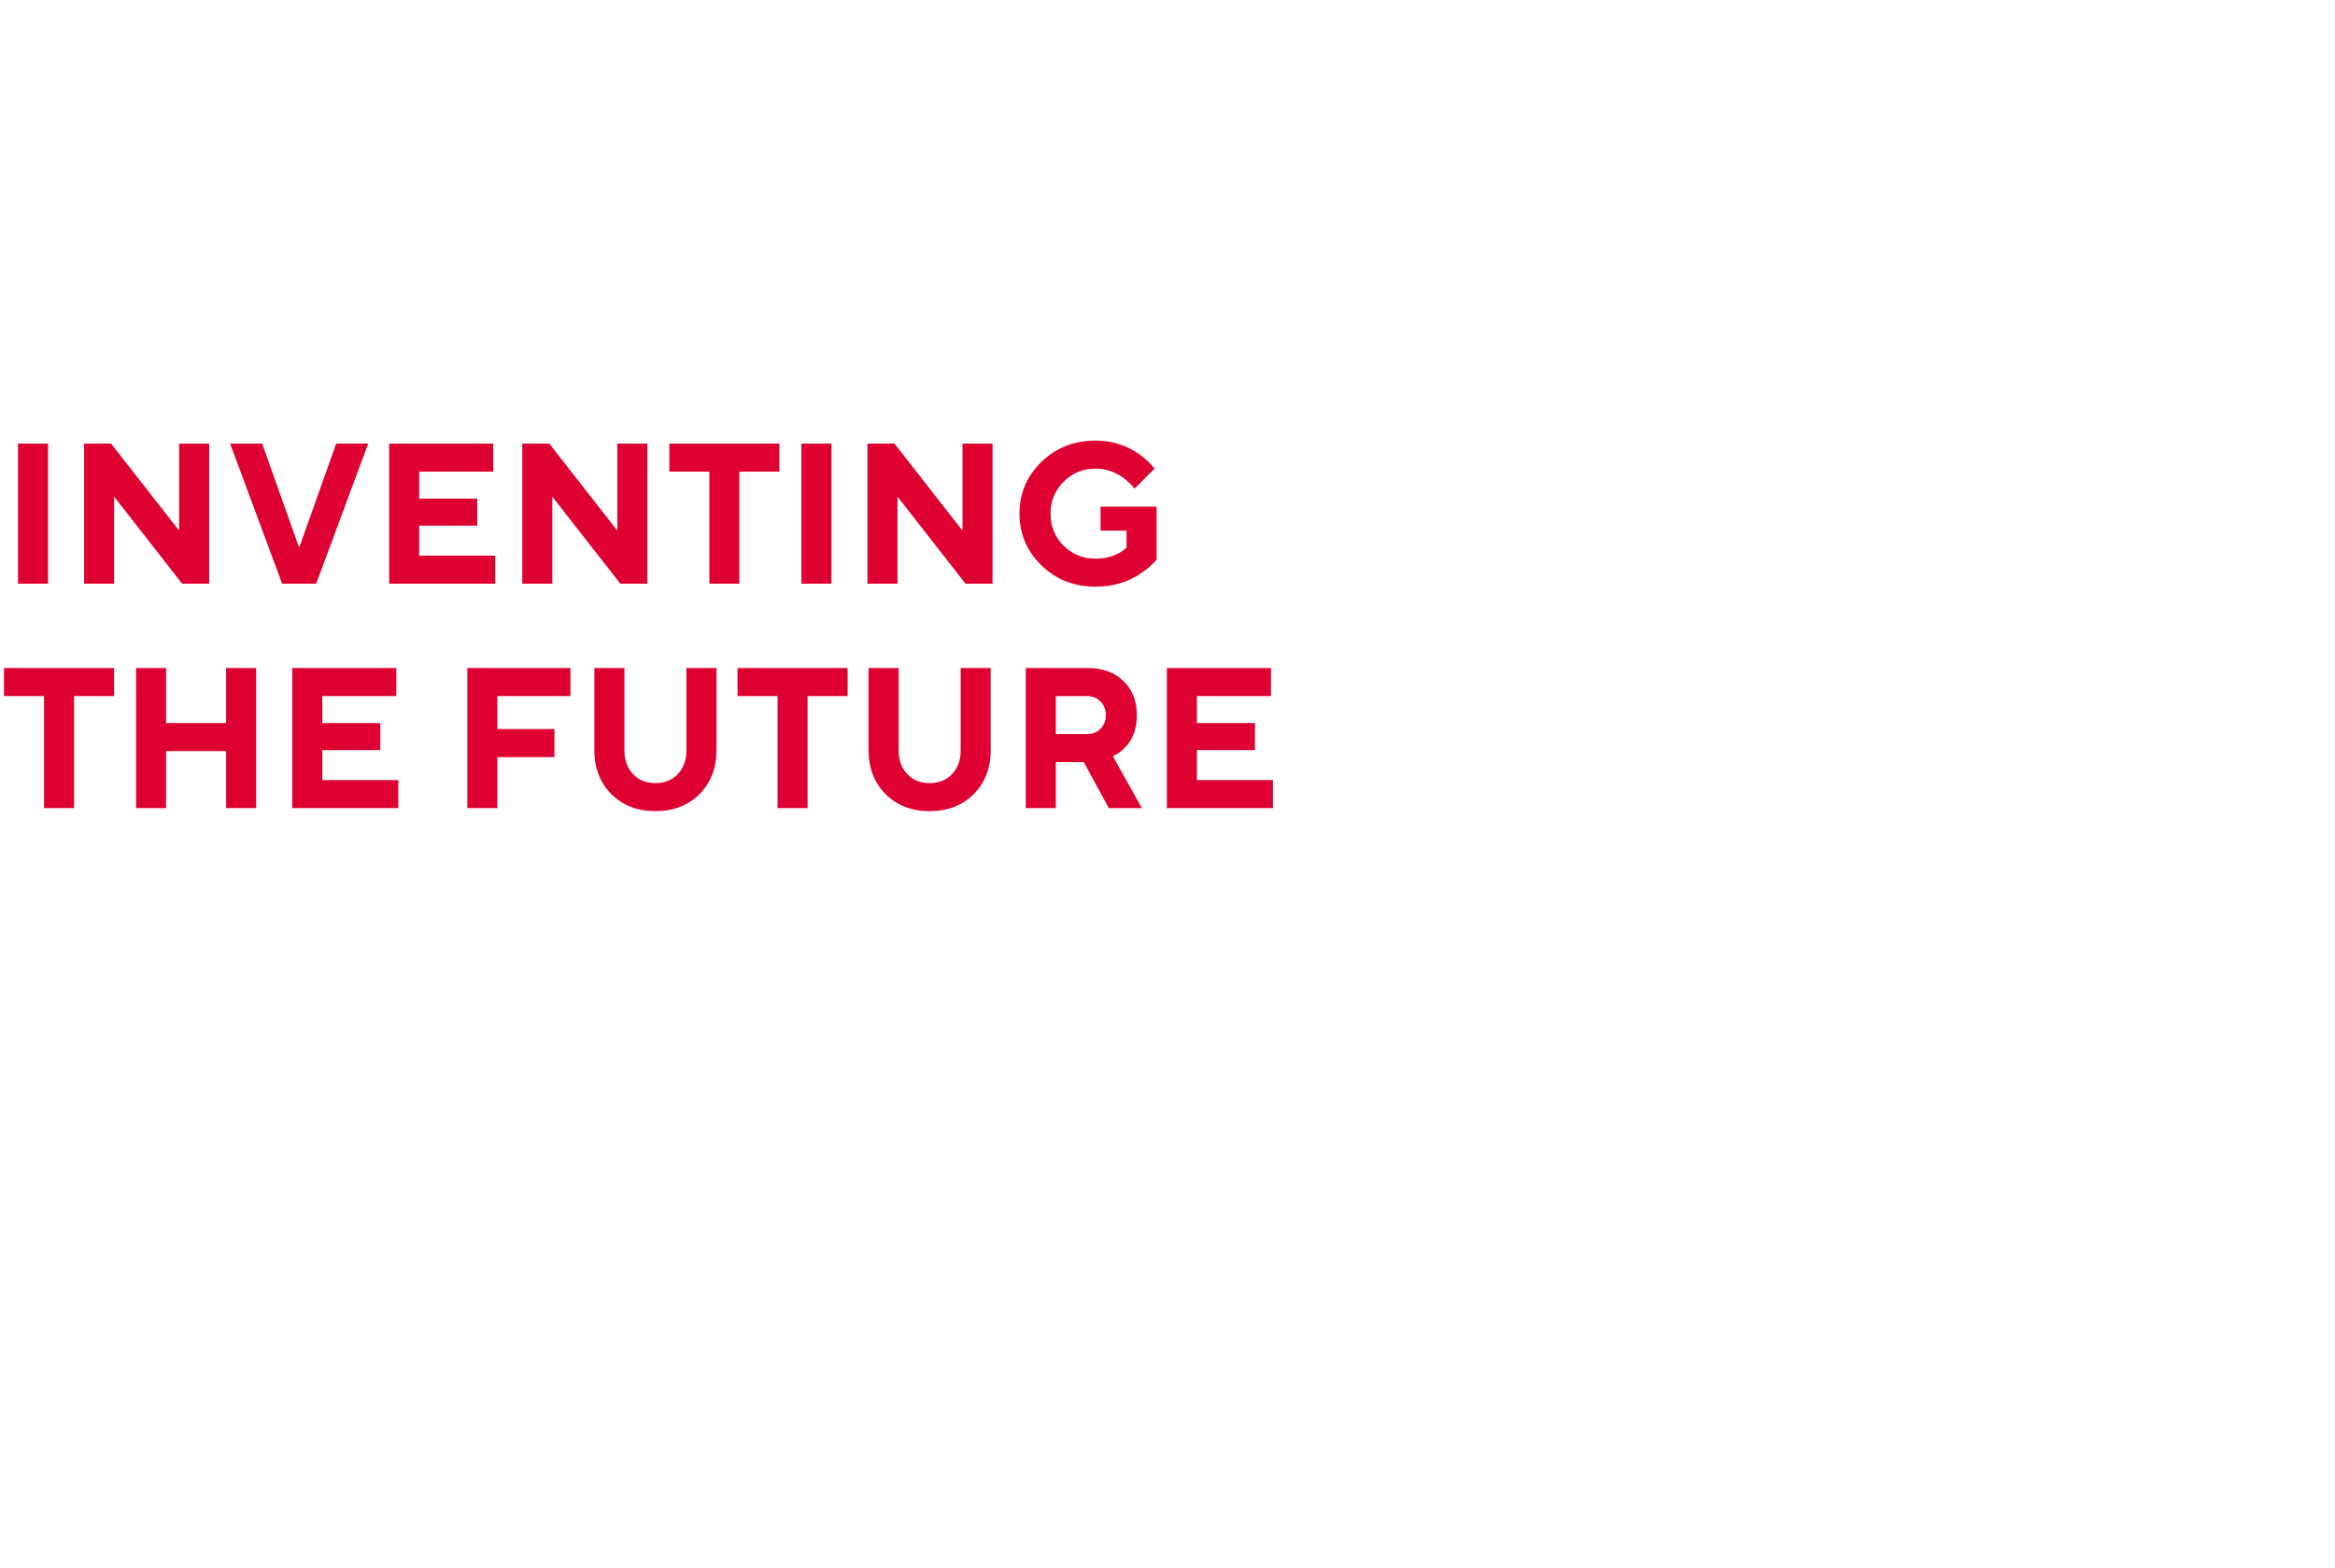
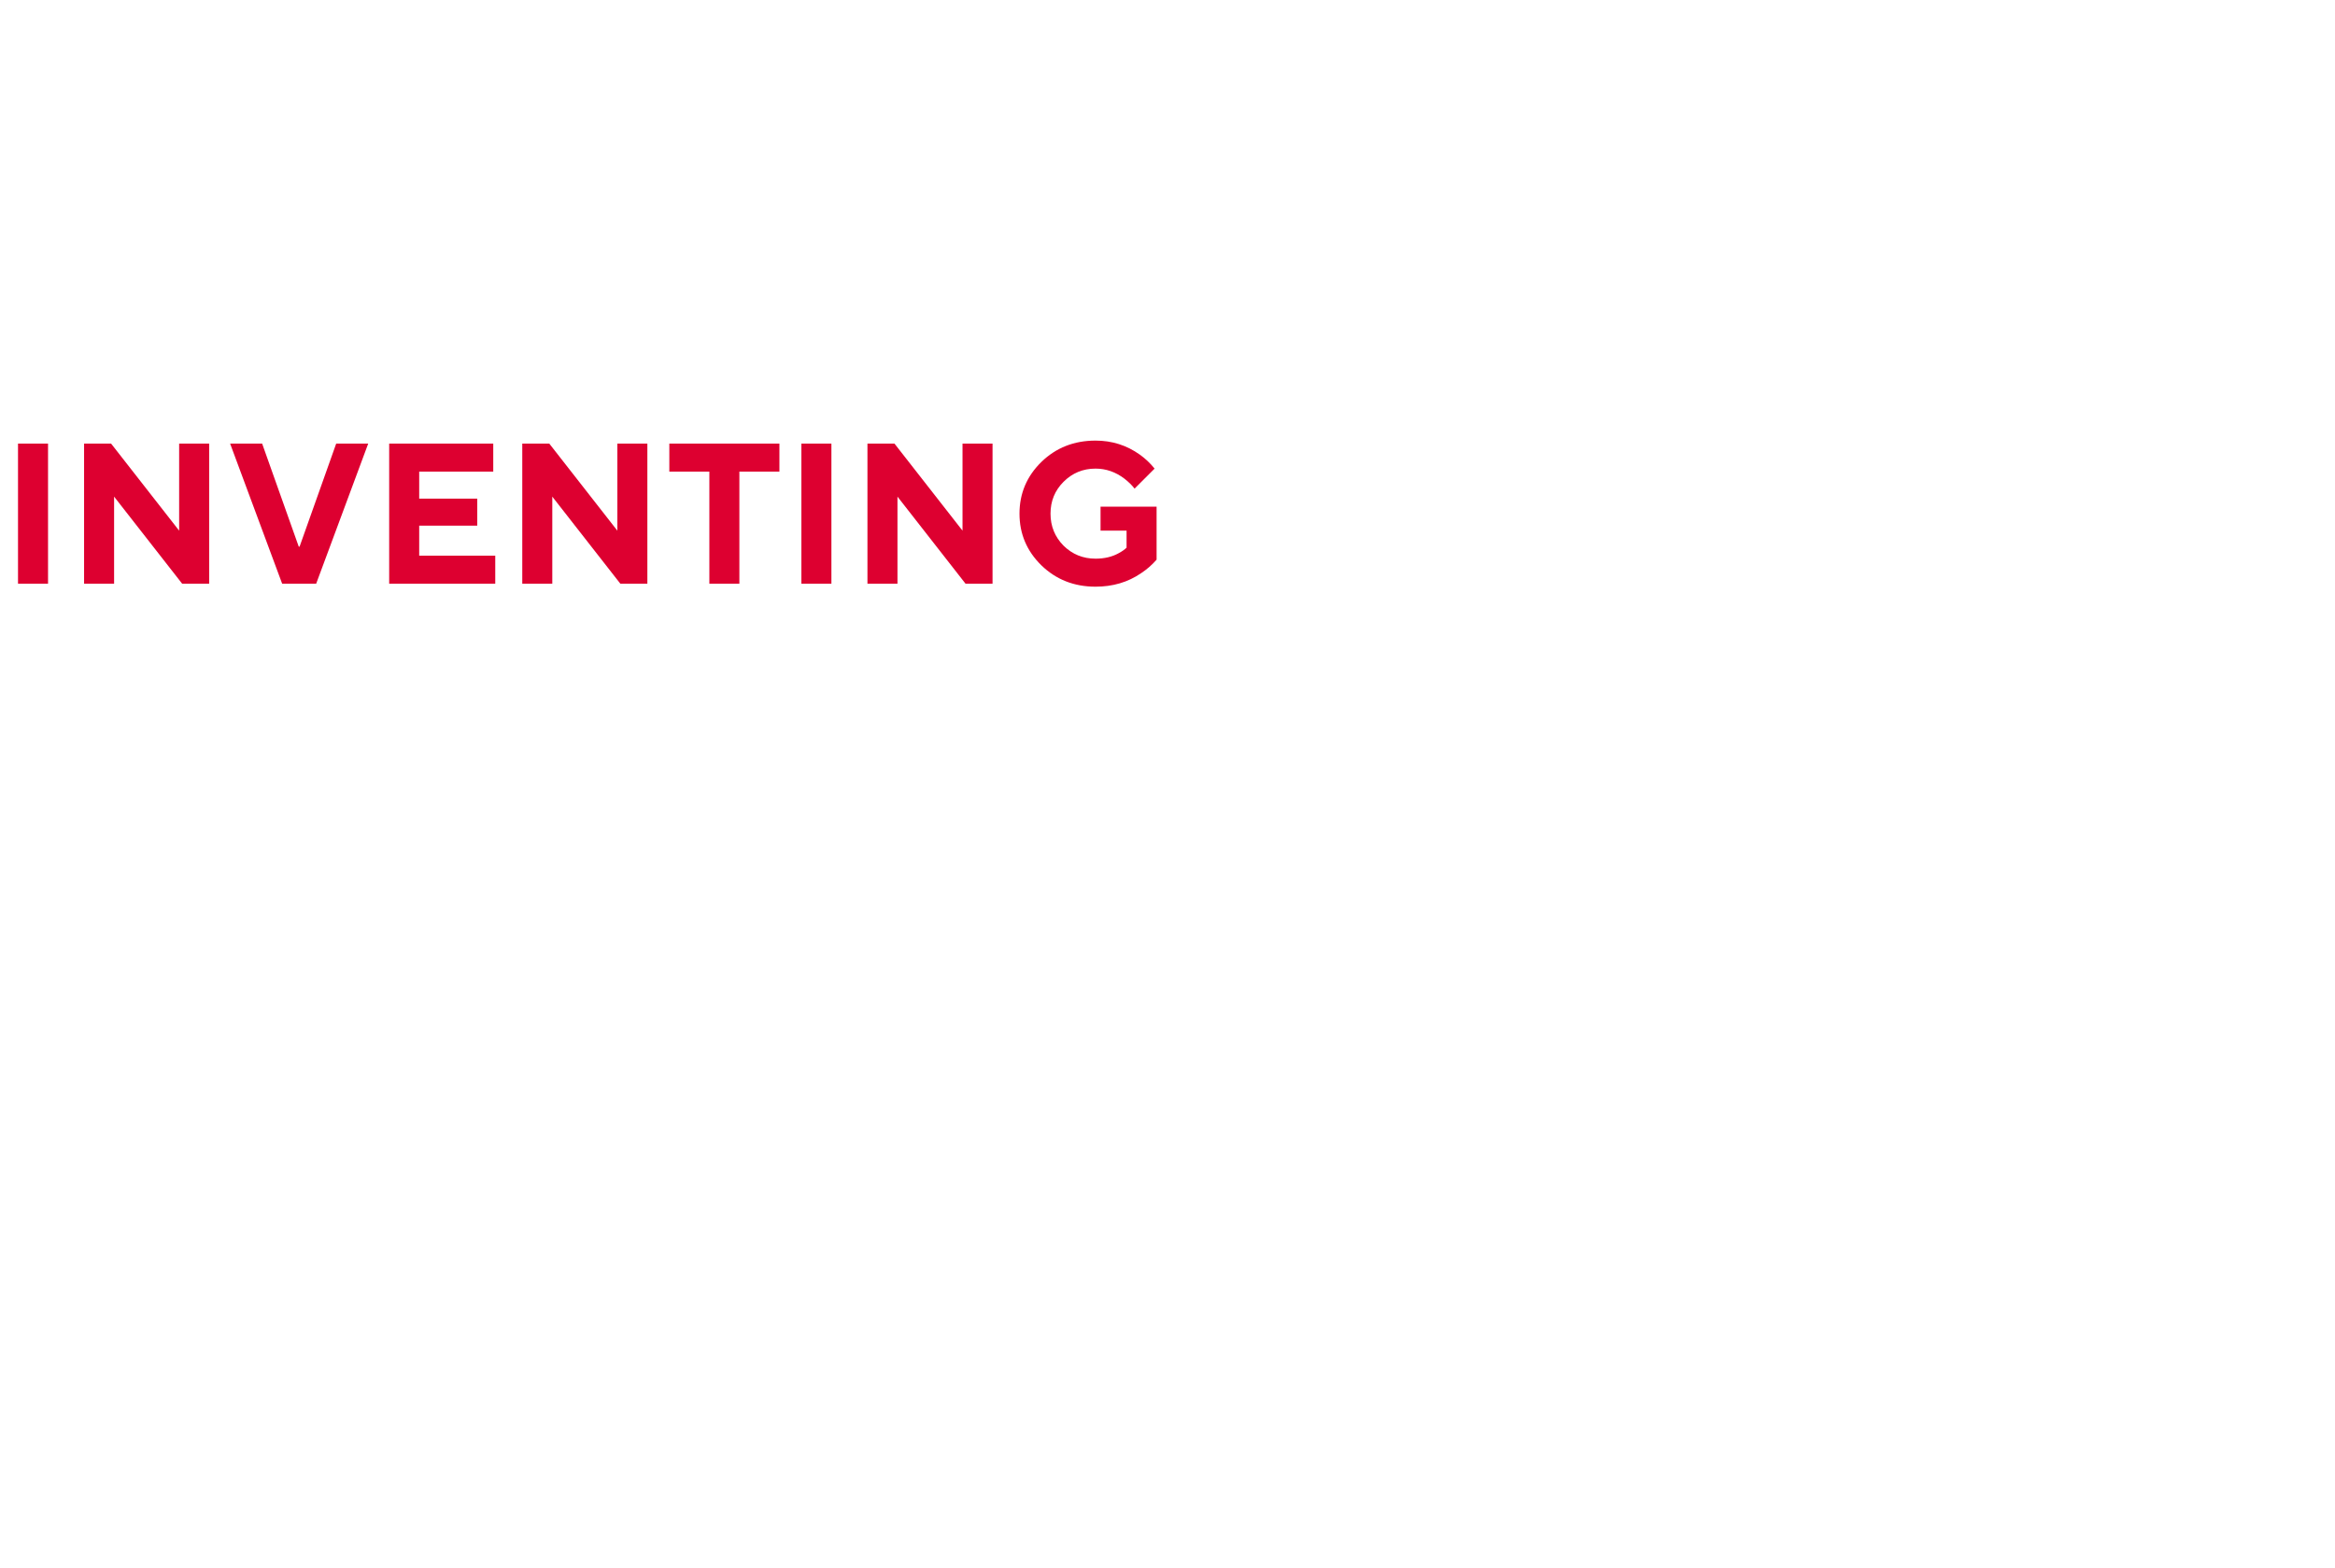
<svg xmlns="http://www.w3.org/2000/svg" width="140" height="94" viewBox="0 0 140 94" fill="none">
-   <path d="M1.08 35V26.6H2.88V35H1.08ZM5.041 35V26.6H6.661L10.741 31.82V26.6H12.541V35H10.921L6.841 29.78V35H5.041ZM16.917 35L13.797 26.6H15.717L17.913 32.78H17.961L20.157 26.6H22.077L18.957 35H16.917ZM23.334 35V26.6H29.574V28.28H25.134V29.9H28.614V31.52H25.134V33.32H29.694V35H23.334ZM31.314 35V26.6H32.934L37.014 31.82V26.6H38.814V35H37.194L33.114 29.78V35H31.314ZM42.531 35V28.28H40.131V26.6H46.731V28.28H44.331V35H42.531ZM48.049 35V26.6H49.849V35H48.049ZM52.01 35V26.6H53.63L57.71 31.82V26.6H59.51V35H57.89L53.81 29.78V35H52.01ZM65.986 31.82V30.38H69.346V33.56C69.074 33.872 68.762 34.144 68.41 34.376C67.626 34.912 66.718 35.18 65.686 35.18C64.398 35.18 63.314 34.752 62.434 33.896C61.562 33.04 61.126 32.008 61.126 30.8C61.126 29.592 61.562 28.56 62.434 27.704C63.314 26.848 64.398 26.42 65.686 26.42C66.67 26.42 67.554 26.7 68.338 27.26C68.674 27.5 68.97 27.78 69.226 28.1L68.026 29.3C67.866 29.092 67.662 28.892 67.414 28.7C66.886 28.3 66.31 28.1 65.686 28.1C64.934 28.1 64.294 28.364 63.766 28.892C63.246 29.412 62.986 30.048 62.986 30.8C62.986 31.552 63.246 32.192 63.766 32.72C64.294 33.24 64.934 33.5 65.686 33.5C66.214 33.5 66.674 33.392 67.066 33.176C67.274 33.064 67.434 32.952 67.546 32.84V31.82H65.986Z" fill="#DD0030" />
-   <path d="M2.64 48.459V41.739H0.24V40.059H6.84V41.739H4.44V48.459H2.64ZM8.158 48.459V40.059H9.958V43.359H13.558V40.059H15.358V48.459H13.558V45.039H9.958V48.459H8.158ZM17.521 48.459V40.059H23.761V41.739H19.321V43.359H22.801V44.98H19.321V46.779H23.881V48.459H17.521ZM28.021 48.459V40.059H34.201V41.739H29.821V43.719H33.241V45.4H29.821V48.459H28.021ZM35.637 44.98V40.059H37.437V44.98C37.437 45.572 37.609 46.051 37.953 46.419C38.297 46.779 38.745 46.959 39.297 46.959C39.849 46.959 40.297 46.779 40.641 46.419C40.985 46.051 41.157 45.572 41.157 44.98V40.059H42.957V44.98C42.957 46.059 42.617 46.94 41.937 47.62C41.257 48.3 40.377 48.639 39.297 48.639C38.217 48.639 37.337 48.3 36.657 47.62C35.977 46.94 35.637 46.059 35.637 44.98ZM46.62 48.459V41.739H44.221V40.059H50.821V41.739H48.42V48.459H46.62ZM52.079 44.98V40.059H53.879V44.98C53.879 45.572 54.051 46.051 54.395 46.419C54.739 46.779 55.187 46.959 55.739 46.959C56.291 46.959 56.739 46.779 57.083 46.419C57.427 46.051 57.599 45.572 57.599 44.98V40.059H59.399V44.98C59.399 46.059 59.059 46.94 58.379 47.62C57.699 48.3 56.819 48.639 55.739 48.639C54.659 48.639 53.779 48.3 53.099 47.62C52.419 46.94 52.079 46.059 52.079 44.98ZM61.502 48.459V40.059H65.222C66.118 40.059 66.83 40.319 67.358 40.84C67.894 41.352 68.162 42.032 68.162 42.88C68.162 43.703 67.922 44.355 67.442 44.836C67.242 45.051 67.002 45.219 66.722 45.34L68.462 48.459H66.482L64.982 45.7H63.302V48.459H61.502ZM63.302 44.02H65.162C65.498 44.02 65.77 43.916 65.978 43.708C66.194 43.492 66.302 43.215 66.302 42.88C66.302 42.544 66.194 42.272 65.978 42.063C65.77 41.847 65.498 41.739 65.162 41.739H63.302V44.02ZM69.963 48.459V40.059H76.203V41.739H71.763V43.359H75.243V44.98H71.763V46.779H76.323V48.459H69.963Z" fill="#DD0030" />
+   <path d="M1.08 35V26.6H2.88V35H1.08ZM5.041 35V26.6H6.661L10.741 31.82V26.6H12.541V35H10.921L6.841 29.78V35H5.041ZM16.917 35L13.797 26.6H15.717L17.913 32.78H17.961L20.157 26.6H22.077L18.957 35H16.917ZM23.334 35V26.6H29.574V28.28H25.134V29.9H28.614V31.52H25.134V33.32H29.694V35H23.334ZM31.314 35V26.6H32.934L37.014 31.82V26.6H38.814V35H37.194L33.114 29.78V35H31.314ZM42.531 35V28.28H40.131V26.6H46.731V28.28H44.331V35H42.531ZM48.049 35V26.6H49.849V35H48.049ZM52.01 35V26.6H53.63L57.71 31.82V26.6H59.51V35H57.89L53.81 29.78V35H52.01M65.986 31.82V30.38H69.346V33.56C69.074 33.872 68.762 34.144 68.41 34.376C67.626 34.912 66.718 35.18 65.686 35.18C64.398 35.18 63.314 34.752 62.434 33.896C61.562 33.04 61.126 32.008 61.126 30.8C61.126 29.592 61.562 28.56 62.434 27.704C63.314 26.848 64.398 26.42 65.686 26.42C66.67 26.42 67.554 26.7 68.338 27.26C68.674 27.5 68.97 27.78 69.226 28.1L68.026 29.3C67.866 29.092 67.662 28.892 67.414 28.7C66.886 28.3 66.31 28.1 65.686 28.1C64.934 28.1 64.294 28.364 63.766 28.892C63.246 29.412 62.986 30.048 62.986 30.8C62.986 31.552 63.246 32.192 63.766 32.72C64.294 33.24 64.934 33.5 65.686 33.5C66.214 33.5 66.674 33.392 67.066 33.176C67.274 33.064 67.434 32.952 67.546 32.84V31.82H65.986Z" fill="#DD0030" />
</svg>